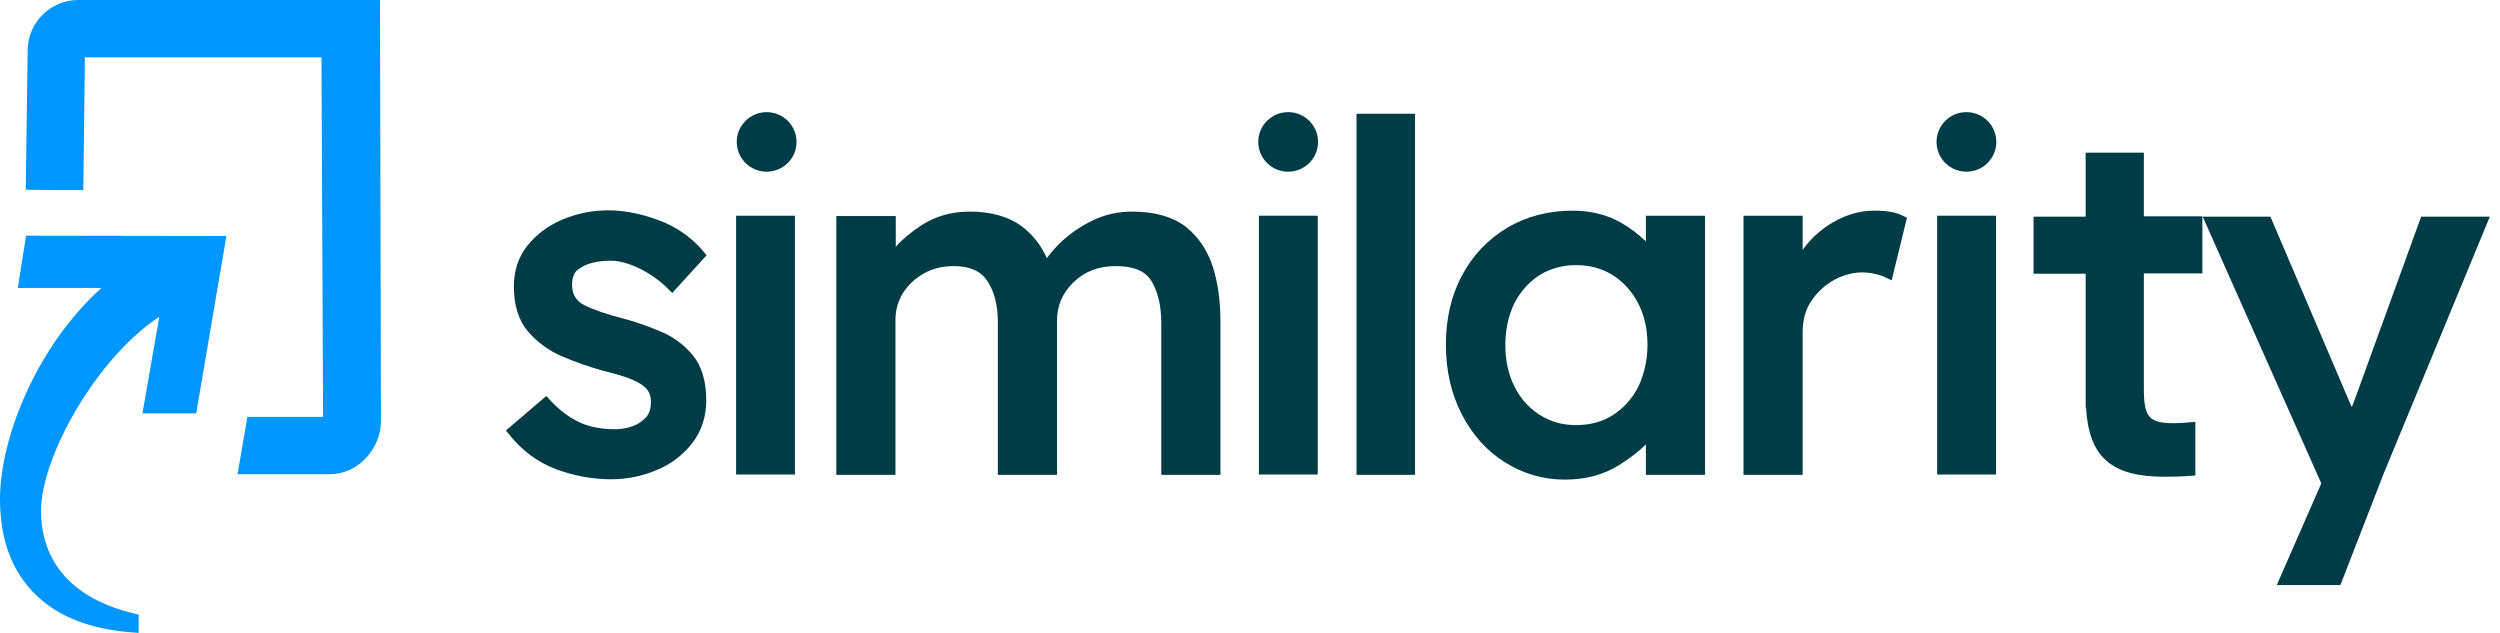
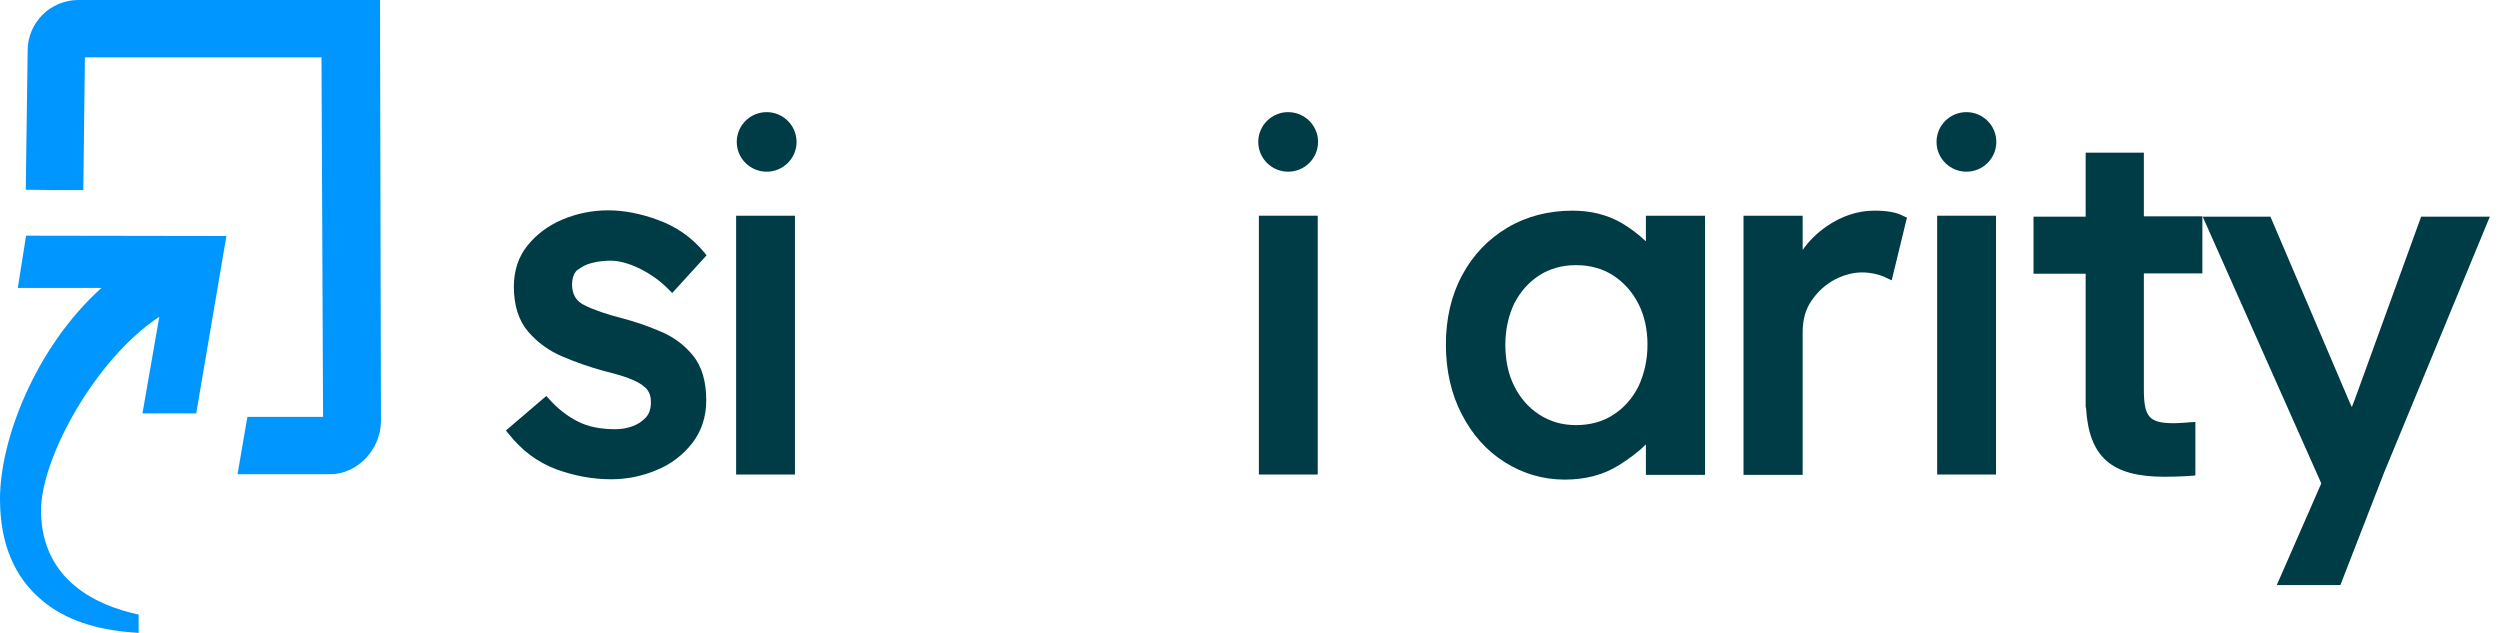
<svg xmlns="http://www.w3.org/2000/svg" width="158" height="40" viewBox="0 0 158 40" fill="none">
  <path d="M124.278 10.851C125.321 10.851 126.167 10.008 126.167 8.969C126.167 7.929 125.321 7.087 124.278 7.087C123.234 7.087 122.389 7.929 122.389 8.969C122.389 10.008 123.234 10.851 124.278 10.851Z" fill="#003C46" />
  <path d="M126.147 13.633H122.429V29.99H126.147V13.633Z" fill="#003C46" />
  <path d="M37.42 16.616C37.802 16.516 38.204 16.476 38.605 16.476C39.148 16.476 39.771 16.656 40.434 16.977C41.118 17.317 41.741 17.757 42.263 18.298L42.484 18.518L44.655 16.136L44.494 15.936C43.73 15.015 42.766 14.334 41.62 13.914C40.495 13.493 39.409 13.293 38.445 13.293C37.42 13.293 36.455 13.493 35.551 13.873C34.647 14.254 33.903 14.815 33.34 15.515C32.757 16.236 32.476 17.117 32.476 18.118C32.476 19.299 32.778 20.26 33.38 20.961C33.963 21.641 34.707 22.182 35.571 22.542C36.415 22.903 37.279 23.203 38.163 23.443C38.726 23.583 39.249 23.723 39.731 23.904C40.173 24.064 40.535 24.264 40.796 24.504C41.017 24.724 41.138 25.005 41.138 25.405C41.138 25.826 41.037 26.146 40.816 26.386C40.575 26.646 40.294 26.826 39.952 26.947C39.61 27.067 39.249 27.127 38.907 27.127C37.962 27.127 37.139 26.967 36.495 26.626C35.832 26.286 35.249 25.826 34.727 25.245L34.526 25.025L31.974 27.207L32.154 27.427C32.978 28.468 33.963 29.209 35.129 29.649C36.274 30.07 37.44 30.29 38.626 30.29C39.63 30.29 40.595 30.09 41.499 29.709C42.424 29.329 43.167 28.748 43.75 28.008C44.333 27.247 44.635 26.346 44.635 25.305C44.635 24.104 44.353 23.143 43.791 22.462C43.248 21.802 42.565 21.281 41.721 20.941C40.937 20.6 40.113 20.32 39.269 20.1C38.344 19.86 37.56 19.599 36.958 19.299C36.435 19.059 36.174 18.638 36.154 18.038C36.154 17.597 36.254 17.277 36.475 17.077C36.777 16.857 37.058 16.696 37.42 16.616Z" fill="#003C46" />
-   <path d="M74.921 14.315C74.097 13.694 72.971 13.373 71.544 13.373C70.68 13.373 69.856 13.554 69.093 13.914C68.349 14.274 67.686 14.715 67.123 15.235C66.741 15.596 66.42 15.956 66.159 16.317C65.797 15.496 65.274 14.835 64.591 14.315C63.767 13.694 62.642 13.373 61.275 13.373C60.13 13.373 59.084 13.674 58.18 14.274C57.577 14.675 57.035 15.115 56.613 15.596V13.654H52.855V30.01H56.593V20.22C56.593 19.6 56.753 19.039 57.055 18.539C57.376 18.038 57.798 17.618 58.361 17.297C58.924 16.977 59.547 16.817 60.27 16.817C61.275 16.817 61.978 17.117 62.4 17.758C62.843 18.419 63.064 19.299 63.064 20.36V30.01H66.802V20.28C66.802 19.32 67.143 18.519 67.847 17.838C68.55 17.157 69.414 16.817 70.519 16.817C71.645 16.817 72.368 17.117 72.77 17.758C73.172 18.419 73.393 19.32 73.393 20.421V30.01H77.131V20.26C77.131 19.019 76.971 17.878 76.649 16.857C76.307 15.796 75.725 14.955 74.921 14.315Z" fill="#003C46" />
  <path d="M81.412 10.851C82.455 10.851 83.301 10.008 83.301 8.969C83.301 7.929 82.455 7.087 81.412 7.087C80.368 7.087 79.522 7.929 79.522 8.969C79.522 10.008 80.368 10.851 81.412 10.851Z" fill="#003C46" />
  <path d="M83.28 13.633H79.562V29.99H83.28V13.633Z" fill="#003C46" />
-   <path d="M89.43 7.188H85.732V30.01H89.43V7.188Z" fill="#003C46" />
  <path d="M104.001 15.235C103.558 14.815 103.036 14.415 102.453 14.074C101.569 13.574 100.544 13.313 99.398 13.313C97.871 13.313 96.464 13.674 95.258 14.395C94.053 15.115 93.088 16.116 92.405 17.398C91.722 18.659 91.38 20.14 91.38 21.782C91.38 23.424 91.722 24.905 92.385 26.186C93.048 27.468 93.952 28.489 95.098 29.209C96.243 29.93 97.509 30.311 98.896 30.311C100.202 30.311 101.348 30.01 102.333 29.39C102.996 28.969 103.558 28.549 104.021 28.088V30.01H107.759V13.634H104.021V15.235H104.001ZM103.558 19.219C103.94 19.98 104.121 20.841 104.121 21.782C104.121 22.743 103.92 23.624 103.558 24.405C103.177 25.165 102.654 25.766 101.971 26.206C101.308 26.647 100.504 26.867 99.599 26.867C98.735 26.867 97.972 26.647 97.288 26.206C96.605 25.766 96.082 25.165 95.701 24.405C95.319 23.644 95.138 22.763 95.138 21.782C95.138 20.821 95.339 19.94 95.701 19.179C96.082 18.439 96.605 17.838 97.288 17.398C97.951 16.977 98.735 16.757 99.599 16.757C100.504 16.757 101.288 16.977 101.971 17.418C102.634 17.858 103.177 18.459 103.558 19.219Z" fill="#003C46" />
  <path d="M118.45 13.313C117.405 13.313 116.4 13.654 115.456 14.294C114.853 14.715 114.33 15.215 113.928 15.796V13.634H110.19V30.01H113.928V21.001C113.928 20.22 114.109 19.54 114.491 18.999C114.873 18.439 115.355 17.998 115.938 17.678C116.521 17.378 117.104 17.217 117.686 17.217C117.988 17.217 118.269 17.257 118.531 17.317C118.792 17.378 119.033 17.458 119.214 17.558L119.555 17.718L120.52 13.754L120.299 13.654C119.857 13.414 119.254 13.313 118.45 13.313Z" fill="#003C46" />
  <path d="M153.016 13.694L148.816 25.265C148.756 25.426 148.696 25.566 148.635 25.726C148.595 25.626 148.555 25.546 148.515 25.466L143.491 13.694H139.21L146.706 30.551L143.892 36.977H147.912L150.665 29.89L157.357 13.694H153.016Z" fill="#003C46" />
  <path d="M50.241 13.634H46.523V29.99H50.241V13.634Z" fill="#003C46" />
  <path d="M48.453 10.851C49.496 10.851 50.342 10.009 50.342 8.969C50.342 7.93 49.496 7.087 48.453 7.087C47.409 7.087 46.563 7.93 46.563 8.969C46.563 10.009 47.409 10.851 48.453 10.851Z" fill="#003C46" />
  <path d="M135.512 9.65H131.814V13.694H128.519V17.298H131.814V25.065V25.766L131.835 25.746C132.015 28.889 133.442 30.13 136.778 30.13C137.863 30.13 138.466 30.07 138.486 30.07L138.748 30.05V26.667L138.426 26.687C138.426 26.687 137.723 26.747 137.421 26.747C135.834 26.747 135.492 26.387 135.492 24.585V17.277H139.19V13.674H135.492V9.65H135.512Z" fill="#003C46" />
  <path d="M1.648 14.895L1.125 18.198H6.411C2.251 21.942 0 27.767 0 31.531C0 34.314 0.884 36.476 2.673 37.958C4.1 39.159 6.069 39.819 8.521 39.98L8.762 40V38.839L8.581 38.798C6.351 38.298 2.633 36.816 2.592 32.312C2.572 28.949 6.049 22.662 10.068 20.02L9.003 26.126H12.4L14.309 14.915L1.648 14.895Z" fill="#0096FF" />
  <path d="M4.944 0C3.195 0 1.769 1.421 1.749 3.143L1.628 11.992L3.457 12.012H5.265L5.366 3.624H20.318L20.418 26.346H15.635L15.012 29.97H20.86C22.609 29.97 24.056 28.388 24.076 26.647L24.016 0H4.944Z" fill="#0096FF" />
</svg>